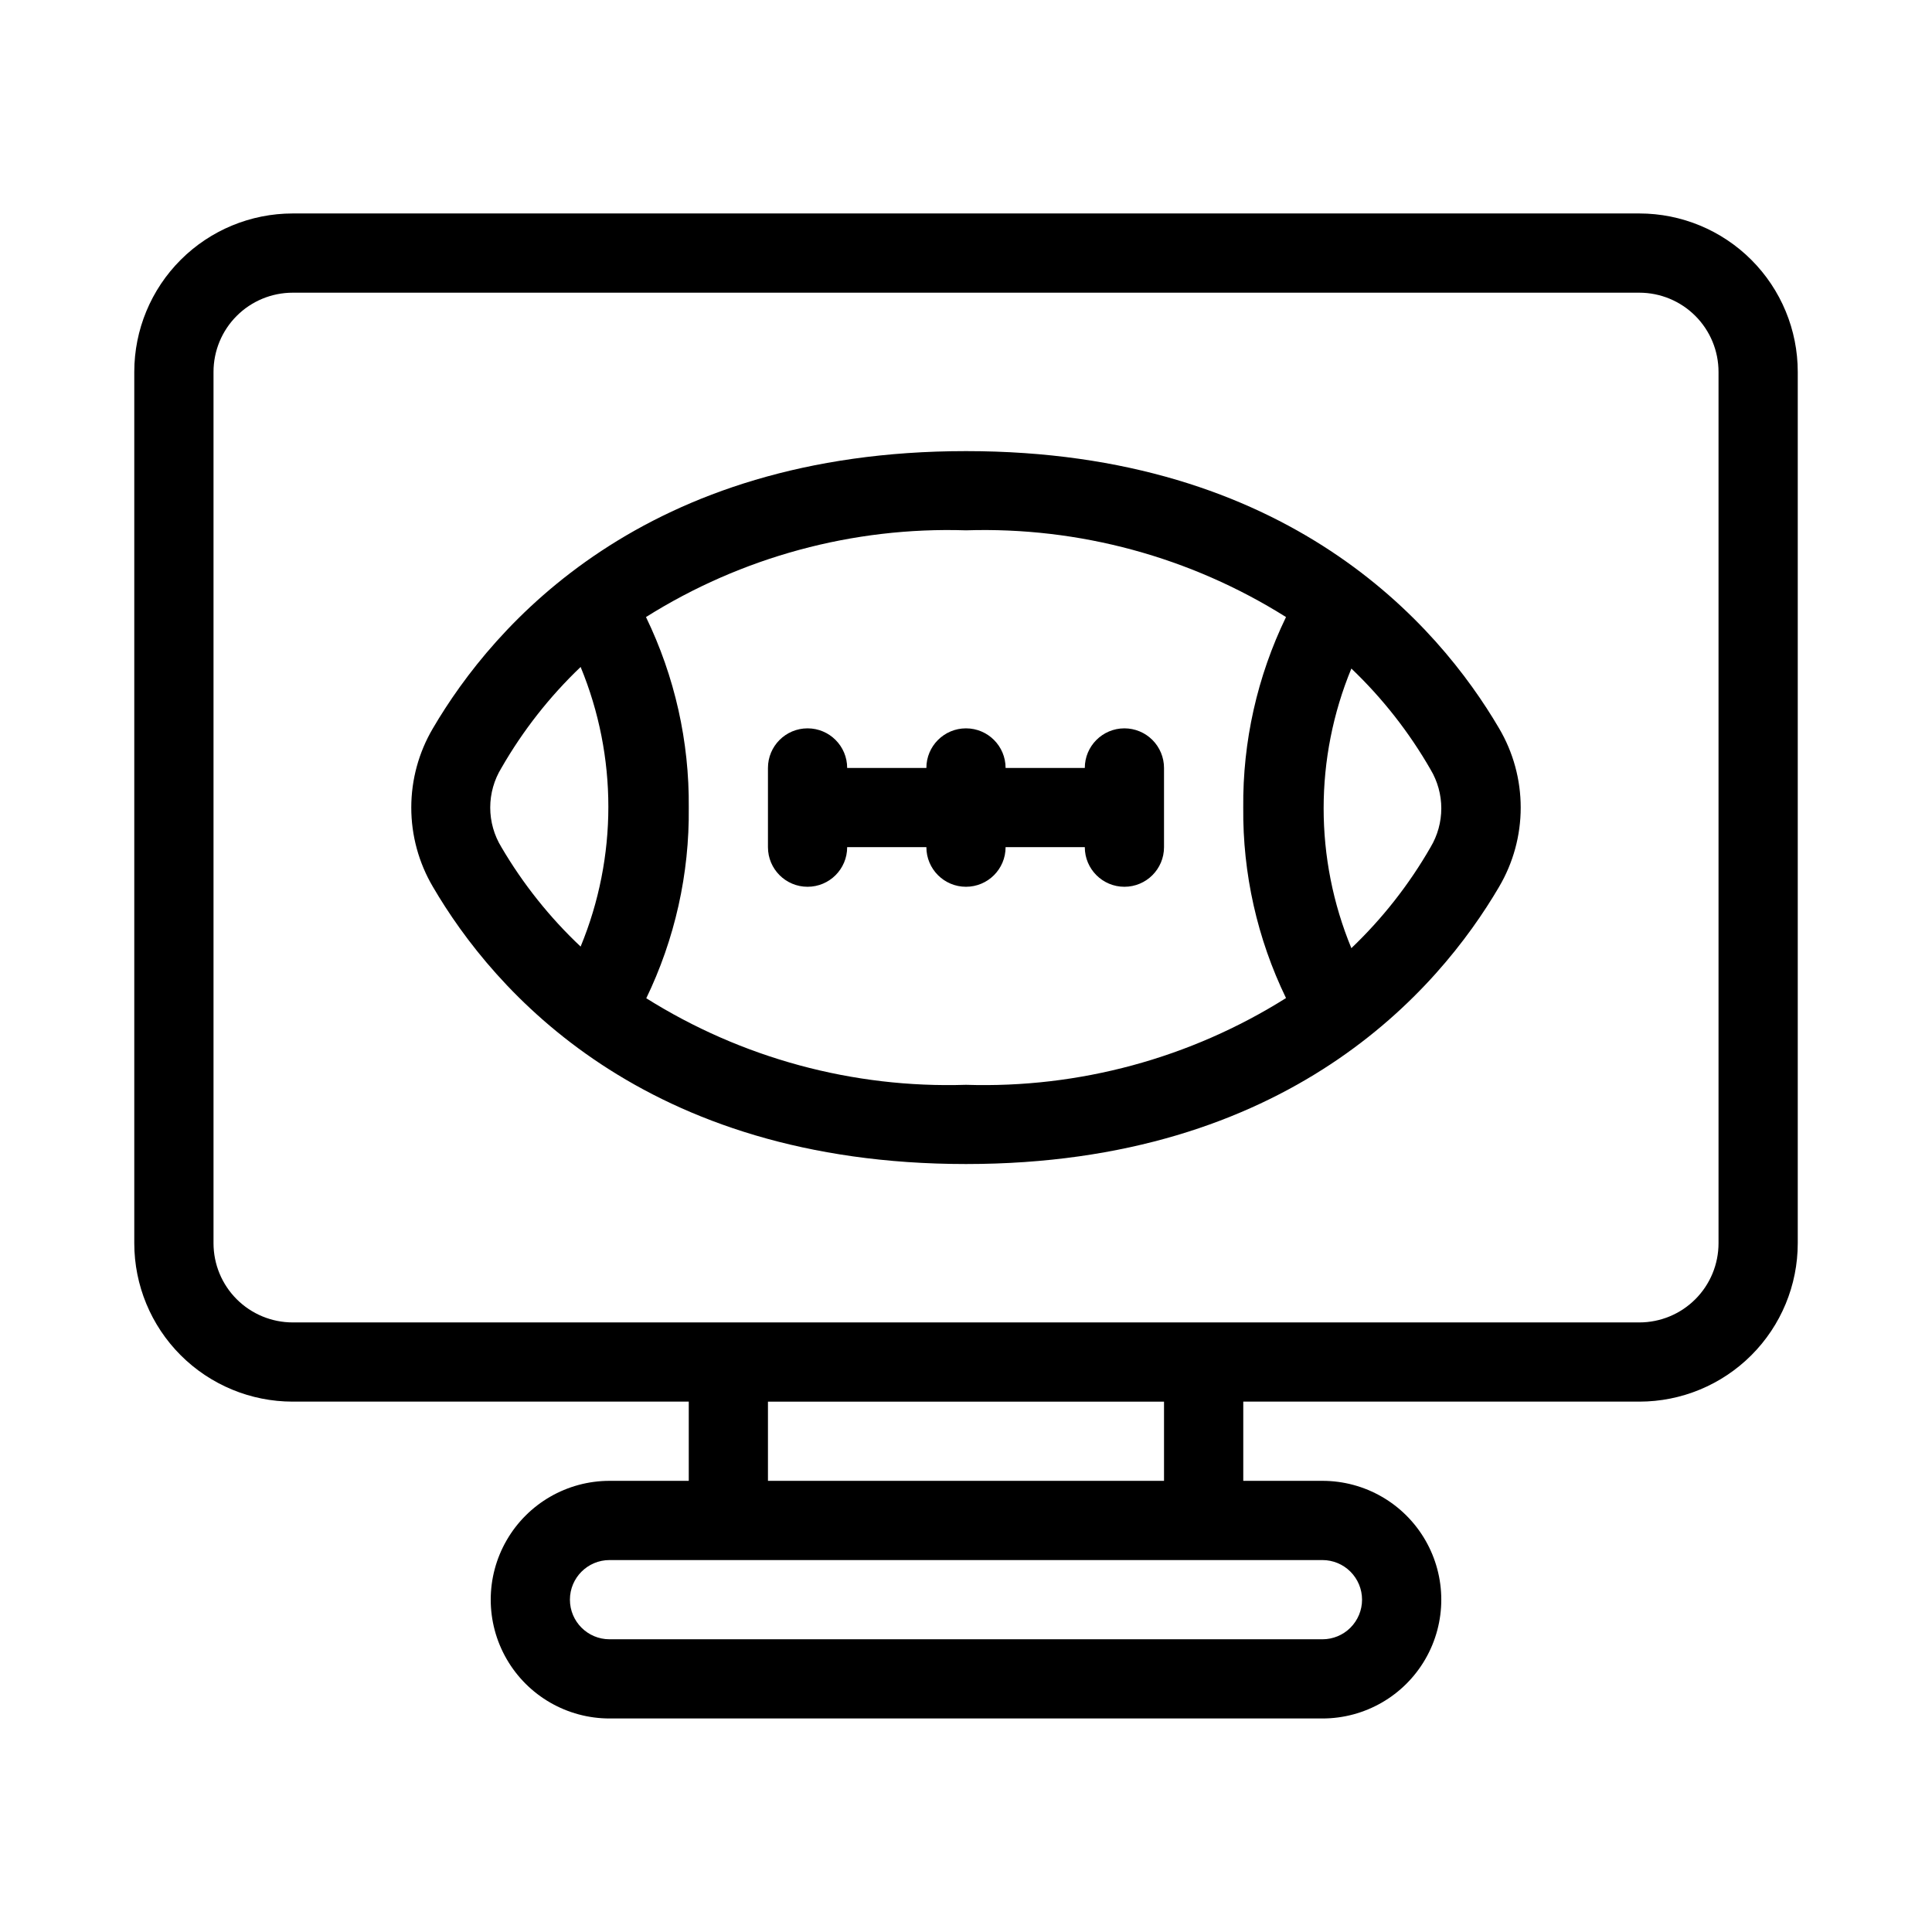
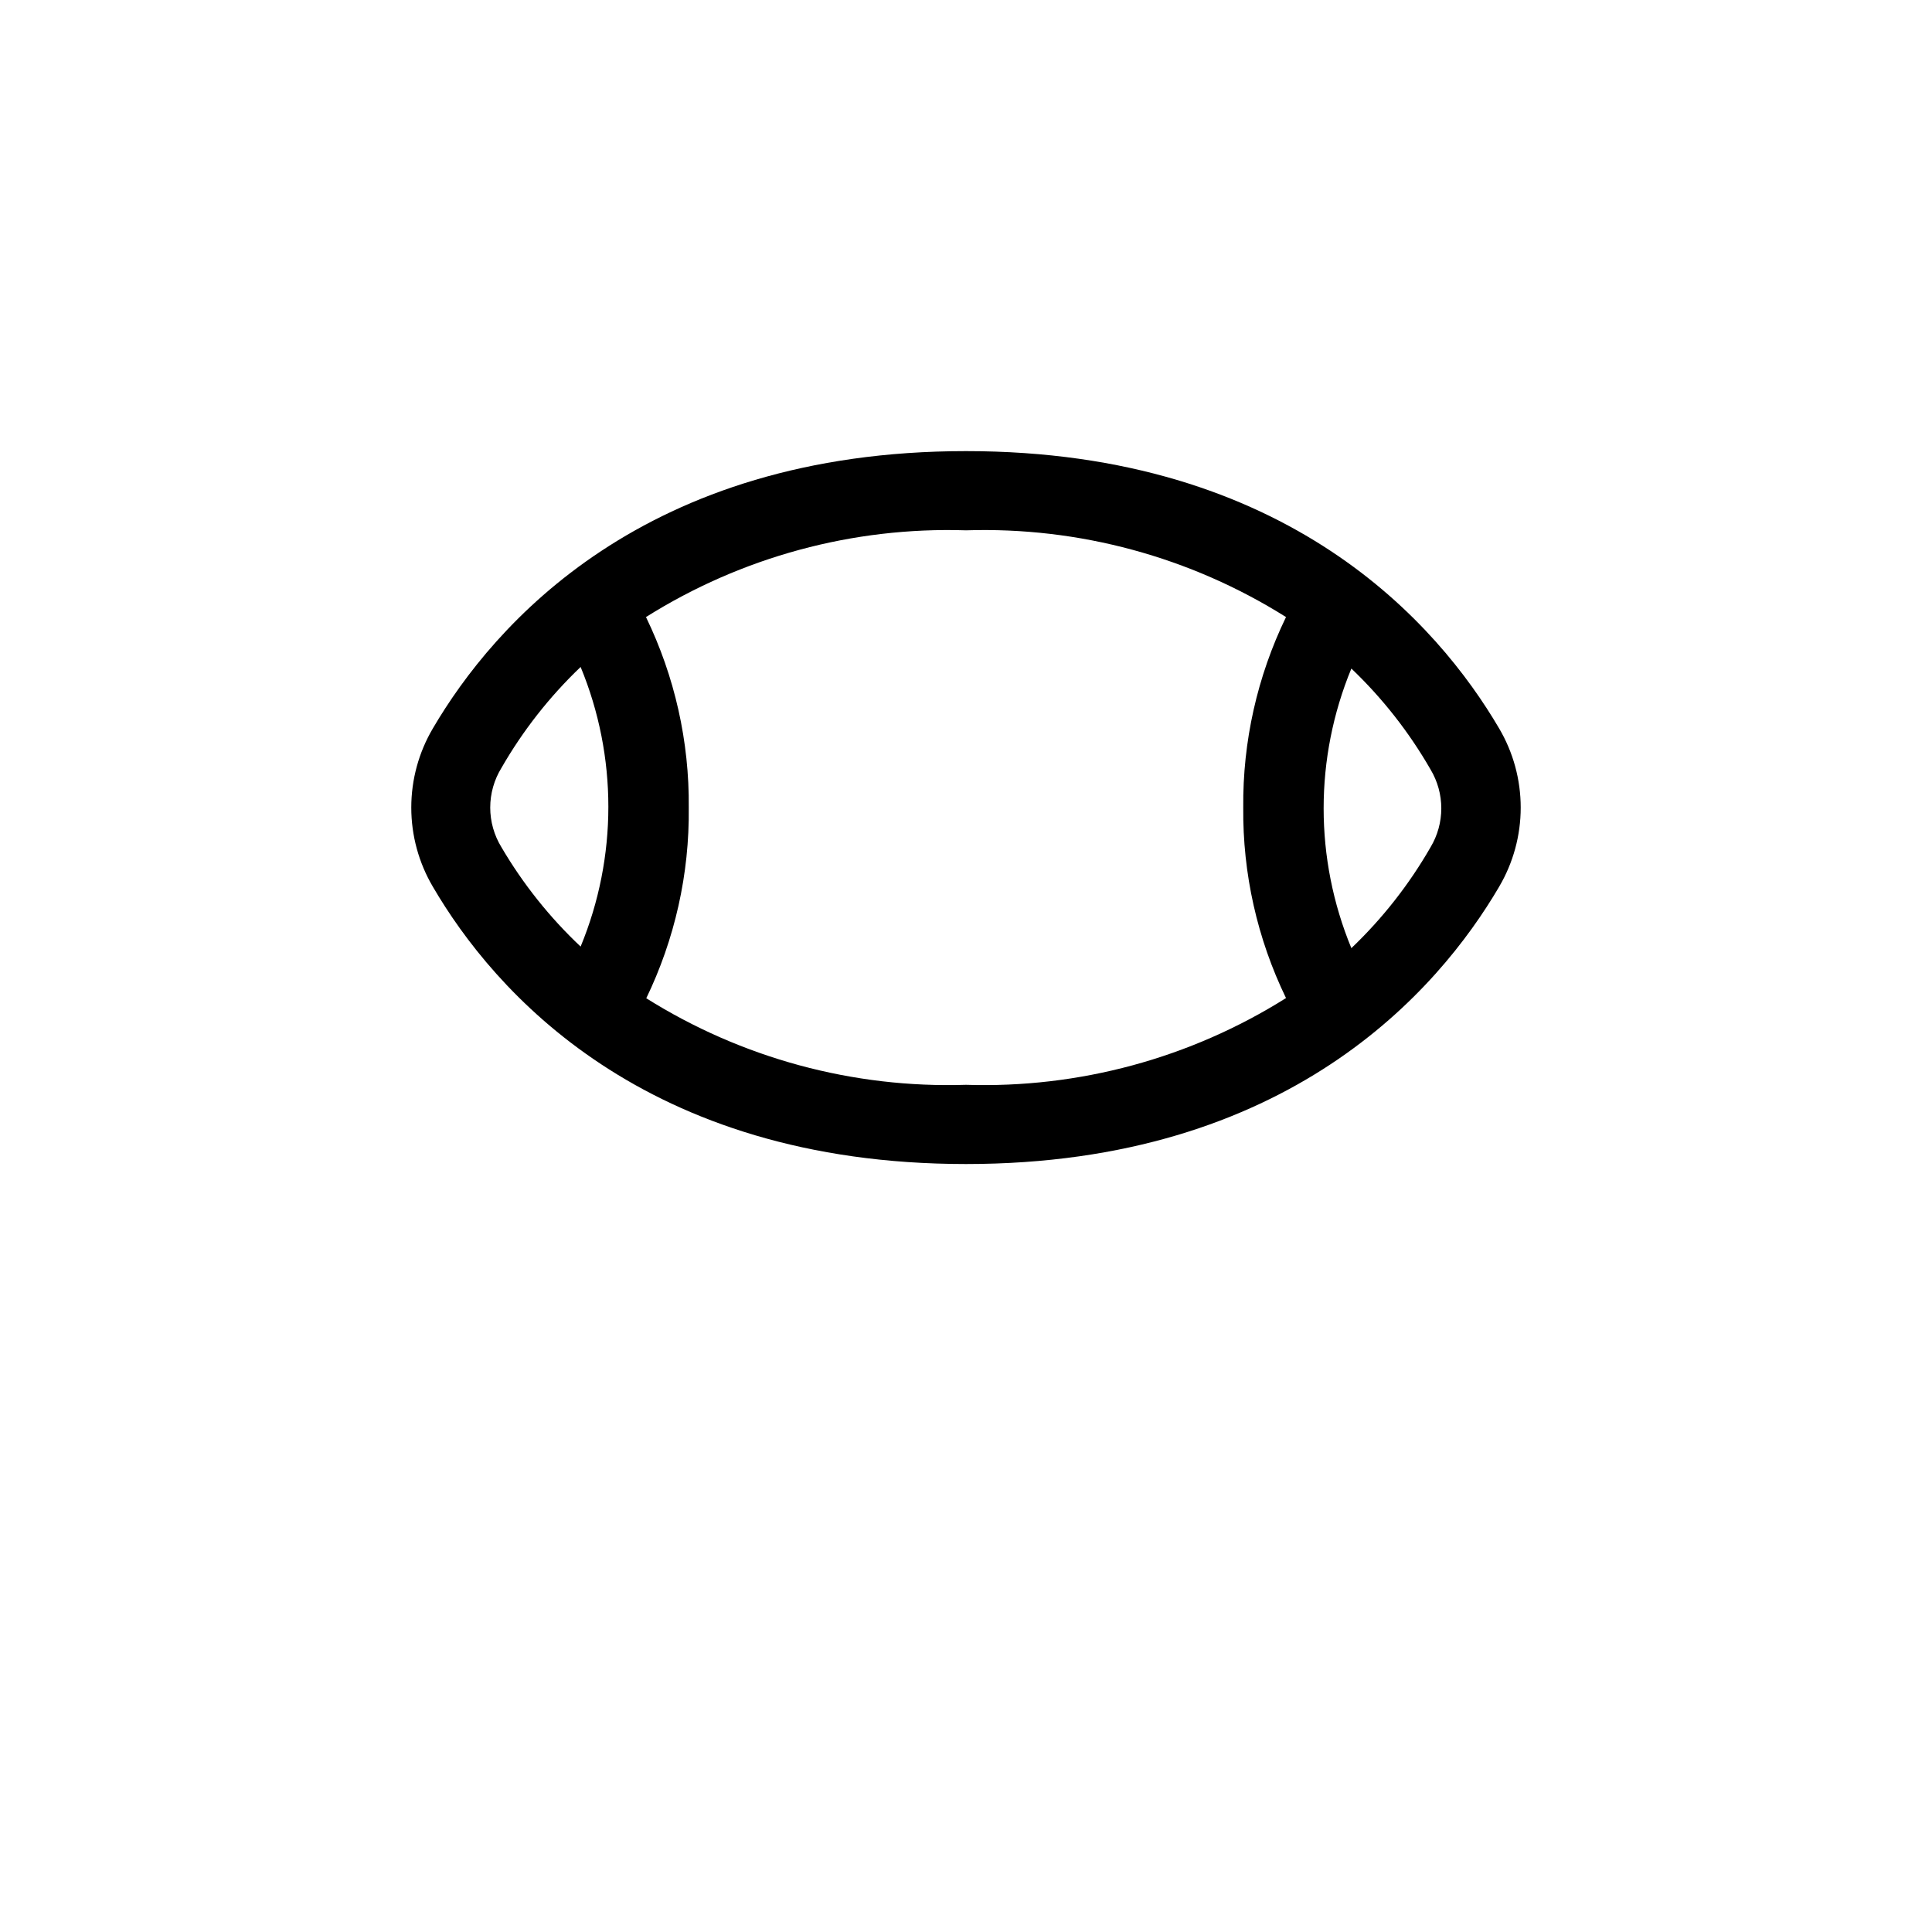
<svg xmlns="http://www.w3.org/2000/svg" fill="#000000" width="800px" height="800px" version="1.1" viewBox="144 144 512 512">
  <g>
-     <path d="m578.43 200.57h-356.86c-11.137 0-21.812 4.422-29.688 12.297s-12.297 18.551-12.297 29.688v230.91c0 11.133 4.422 21.812 12.297 29.684 7.875 7.875 18.551 12.297 29.688 12.297h104.96v20.992h-20.992c-11.25 0-21.645 6.004-27.27 15.746-5.625 9.742-5.625 21.746 0 31.488 5.625 9.742 16.02 15.742 27.27 15.742h188.93c11.25 0 21.648-6 27.27-15.742 5.625-9.742 5.625-21.746 0-31.488-5.621-9.742-16.02-15.746-27.27-15.746h-20.988v-20.992h104.96c11.137 0 21.816-4.422 29.688-12.297 7.875-7.871 12.297-18.551 12.297-29.684v-230.91c0-11.137-4.422-21.812-12.297-29.688-7.871-7.875-18.551-12.297-29.688-12.297zm-73.473 367.36c0 2.785-1.105 5.453-3.074 7.422-1.965 1.969-4.637 3.074-7.422 3.074h-188.93c-5.797 0-10.496-4.699-10.496-10.496s4.699-10.496 10.496-10.496h188.93c2.785 0 5.457 1.105 7.422 3.074 1.969 1.969 3.074 4.641 3.074 7.422zm-52.48-31.488h-104.96v-20.992h104.96zm146.95-62.977v0.004c0 5.566-2.211 10.906-6.148 14.84-3.934 3.938-9.273 6.148-14.844 6.148h-356.86c-5.566 0-10.906-2.211-14.844-6.148-3.938-3.934-6.148-9.273-6.148-14.84v-230.91c0-5.566 2.211-10.906 6.148-14.844s9.277-6.148 14.844-6.148h356.86c5.57 0 10.91 2.211 14.844 6.148 3.938 3.938 6.148 9.277 6.148 14.844z" />
    <path d="m400 263.55c-85.438 0-125.22 46.078-141.28 73.473-3.75 6.359-5.727 13.609-5.727 20.992s1.977 14.629 5.727 20.992c16.059 27.5 55.84 73.473 141.28 73.473s125.22-46.078 141.28-73.473h-0.004c3.75-6.363 5.727-13.609 5.727-20.992s-1.977-14.633-5.727-20.992c-16.059-27.395-55.836-73.473-141.27-73.473zm-123.12 104.96c-1.938-3.16-2.965-6.793-2.965-10.496 0-3.707 1.027-7.34 2.965-10.496 5.676-9.883 12.746-18.898 20.992-26.766 9.797 23.73 9.797 50.371 0 74.102-8.215-7.738-15.281-16.609-20.992-26.344zm38.309 40.199h0.004c7.656-15.793 11.535-33.148 11.336-50.695 0.168-17.48-3.715-34.758-11.336-50.488 25.348-15.938 54.879-23.941 84.809-22.984 29.926-0.957 59.457 7.047 84.805 22.984-7.621 15.73-11.5 33.008-11.332 50.488-0.168 17.477 3.711 34.758 11.332 50.484-25.348 15.938-54.879 23.941-84.805 22.988-29.93 0.953-59.461-7.051-84.809-22.988zm207.93-40.199c-5.676 9.883-12.746 18.895-20.992 26.762-9.797-23.727-9.797-50.371 0-74.102 8.246 7.867 15.316 16.883 20.992 26.766 1.859 3.109 2.84 6.664 2.84 10.285 0 3.625-0.98 7.18-2.84 10.289z" />
-     <path d="m441.98 337.02c-5.797 0-10.496 4.699-10.496 10.496h-20.992c0-5.797-4.699-10.496-10.496-10.496s-10.496 4.699-10.496 10.496h-20.992c0-5.797-4.699-10.496-10.496-10.496s-10.496 4.699-10.496 10.496v20.992c0 5.797 4.699 10.496 10.496 10.496s10.496-4.699 10.496-10.496h20.992c0 5.797 4.699 10.496 10.496 10.496s10.496-4.699 10.496-10.496h20.992c0 5.797 4.699 10.496 10.496 10.496s10.496-4.699 10.496-10.496v-20.992c0-2.785-1.109-5.453-3.074-7.422-1.969-1.969-4.641-3.074-7.422-3.074z" />
  </g>
</svg>